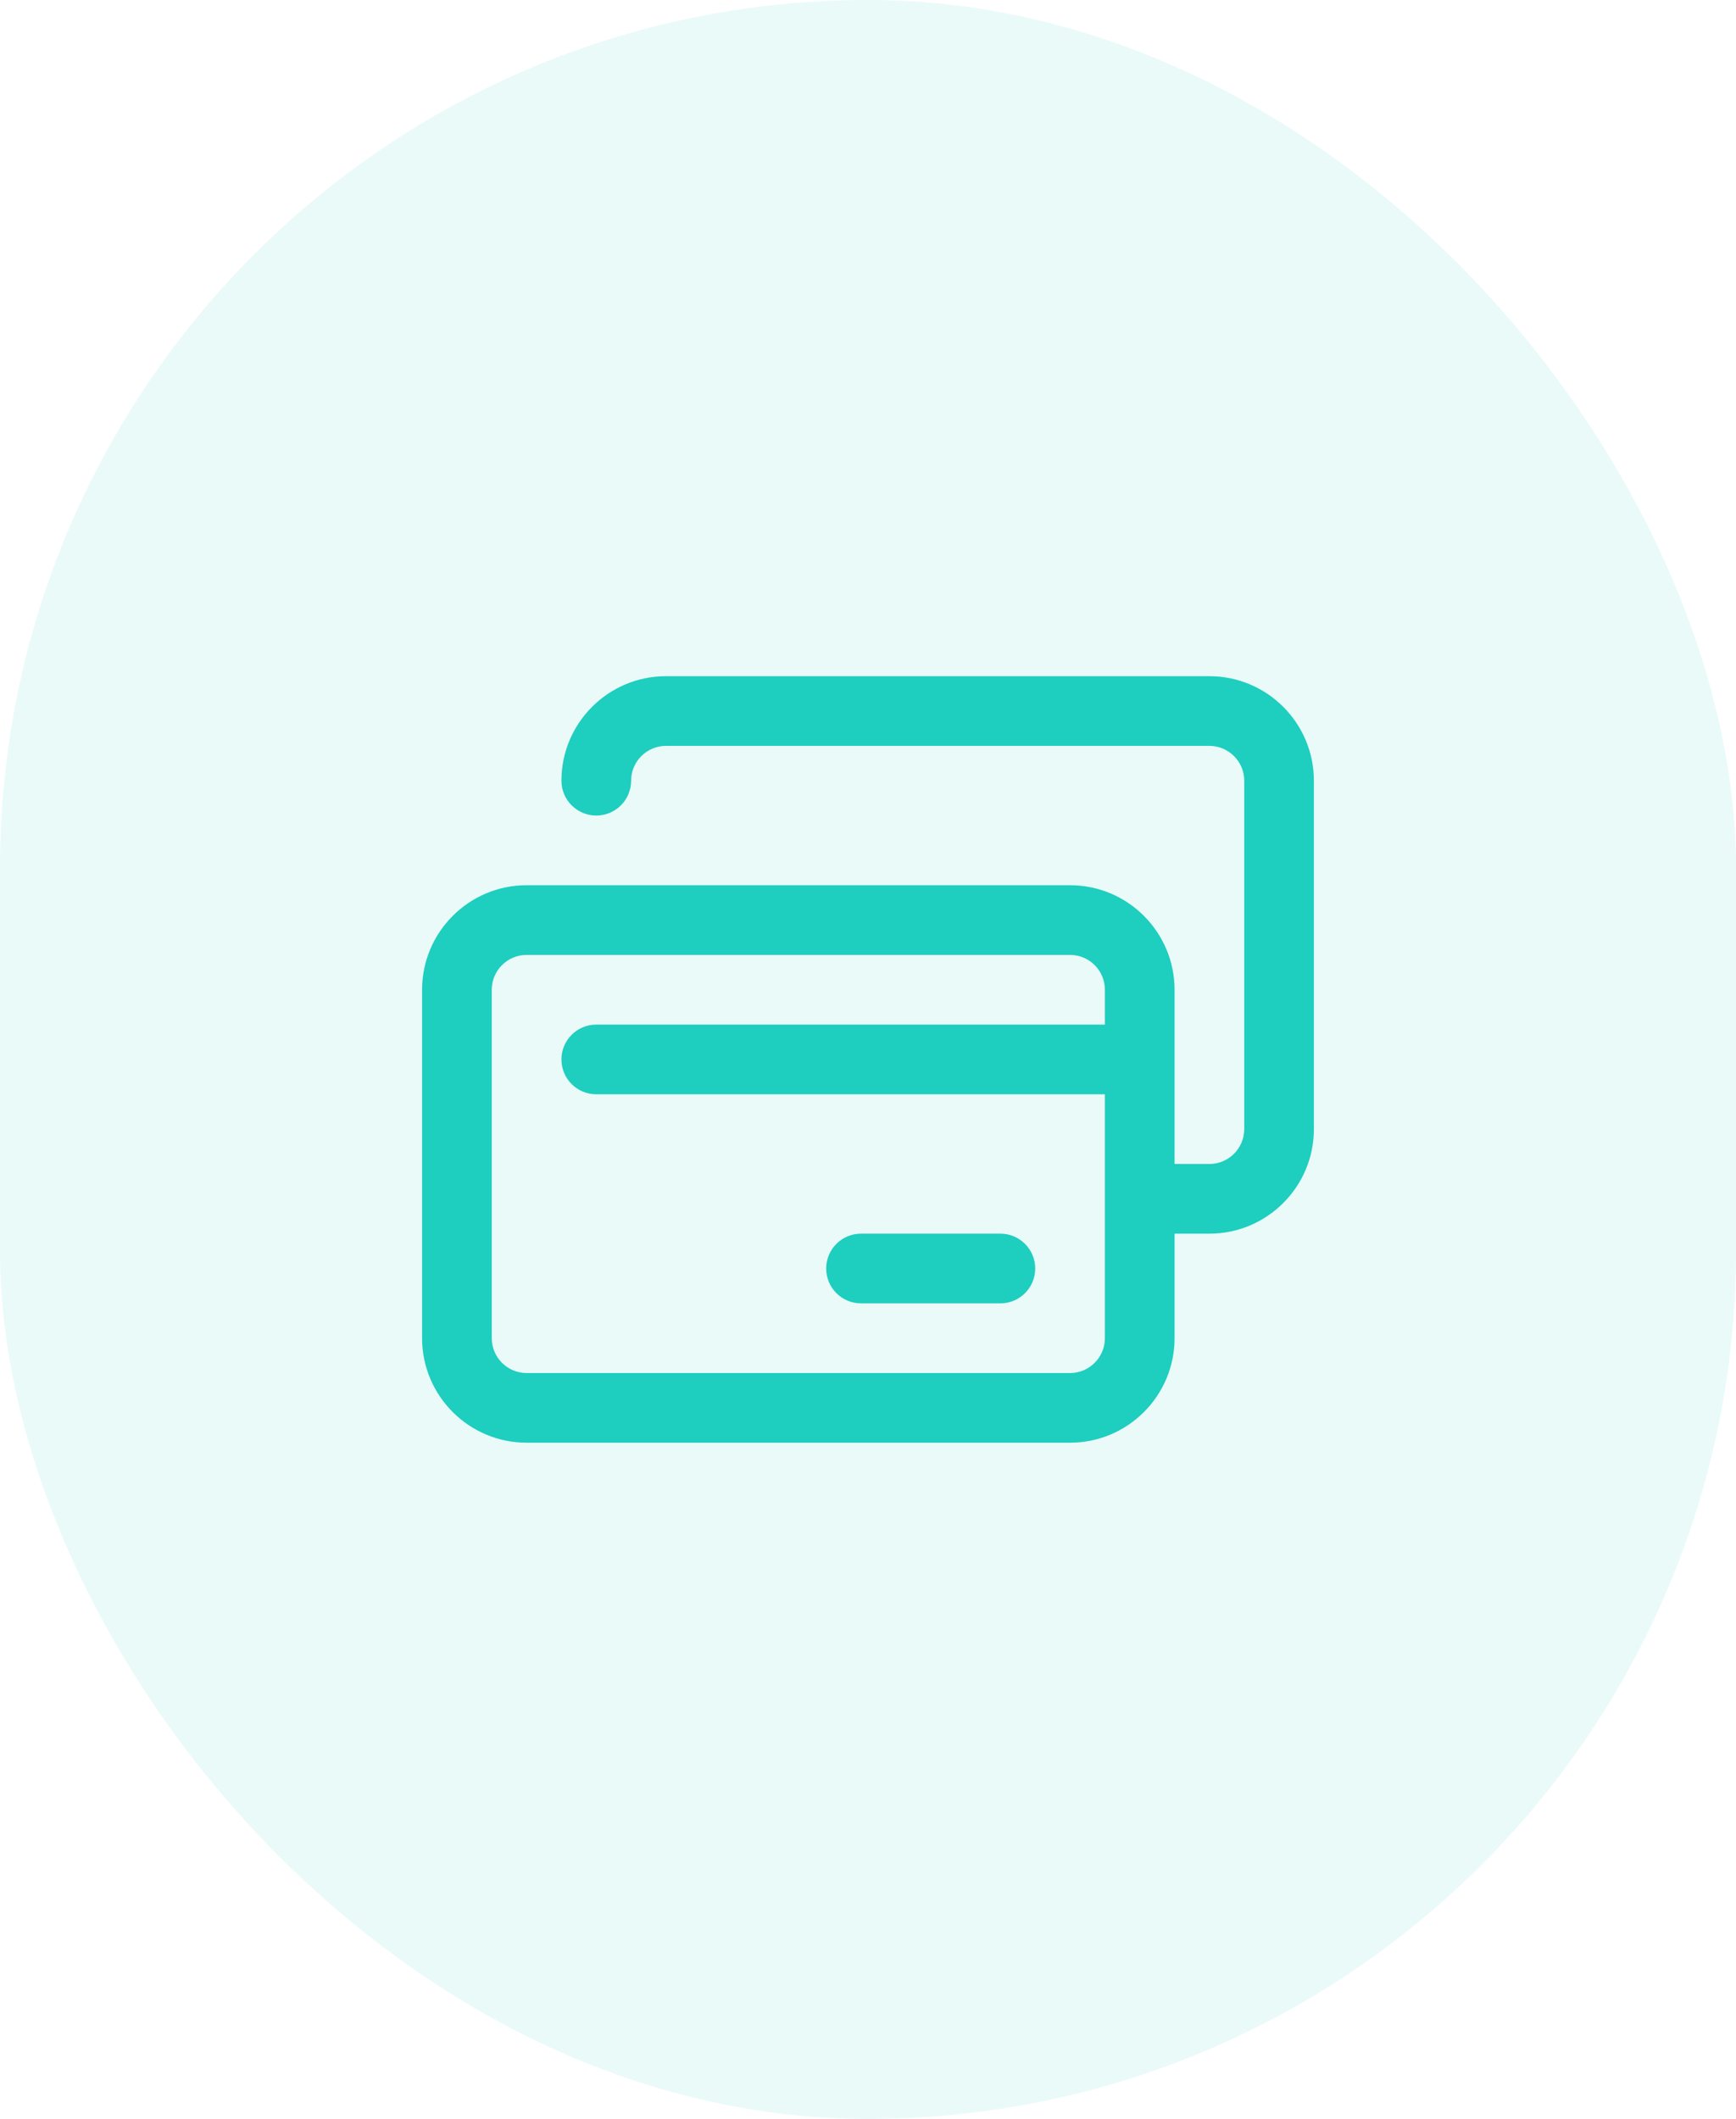
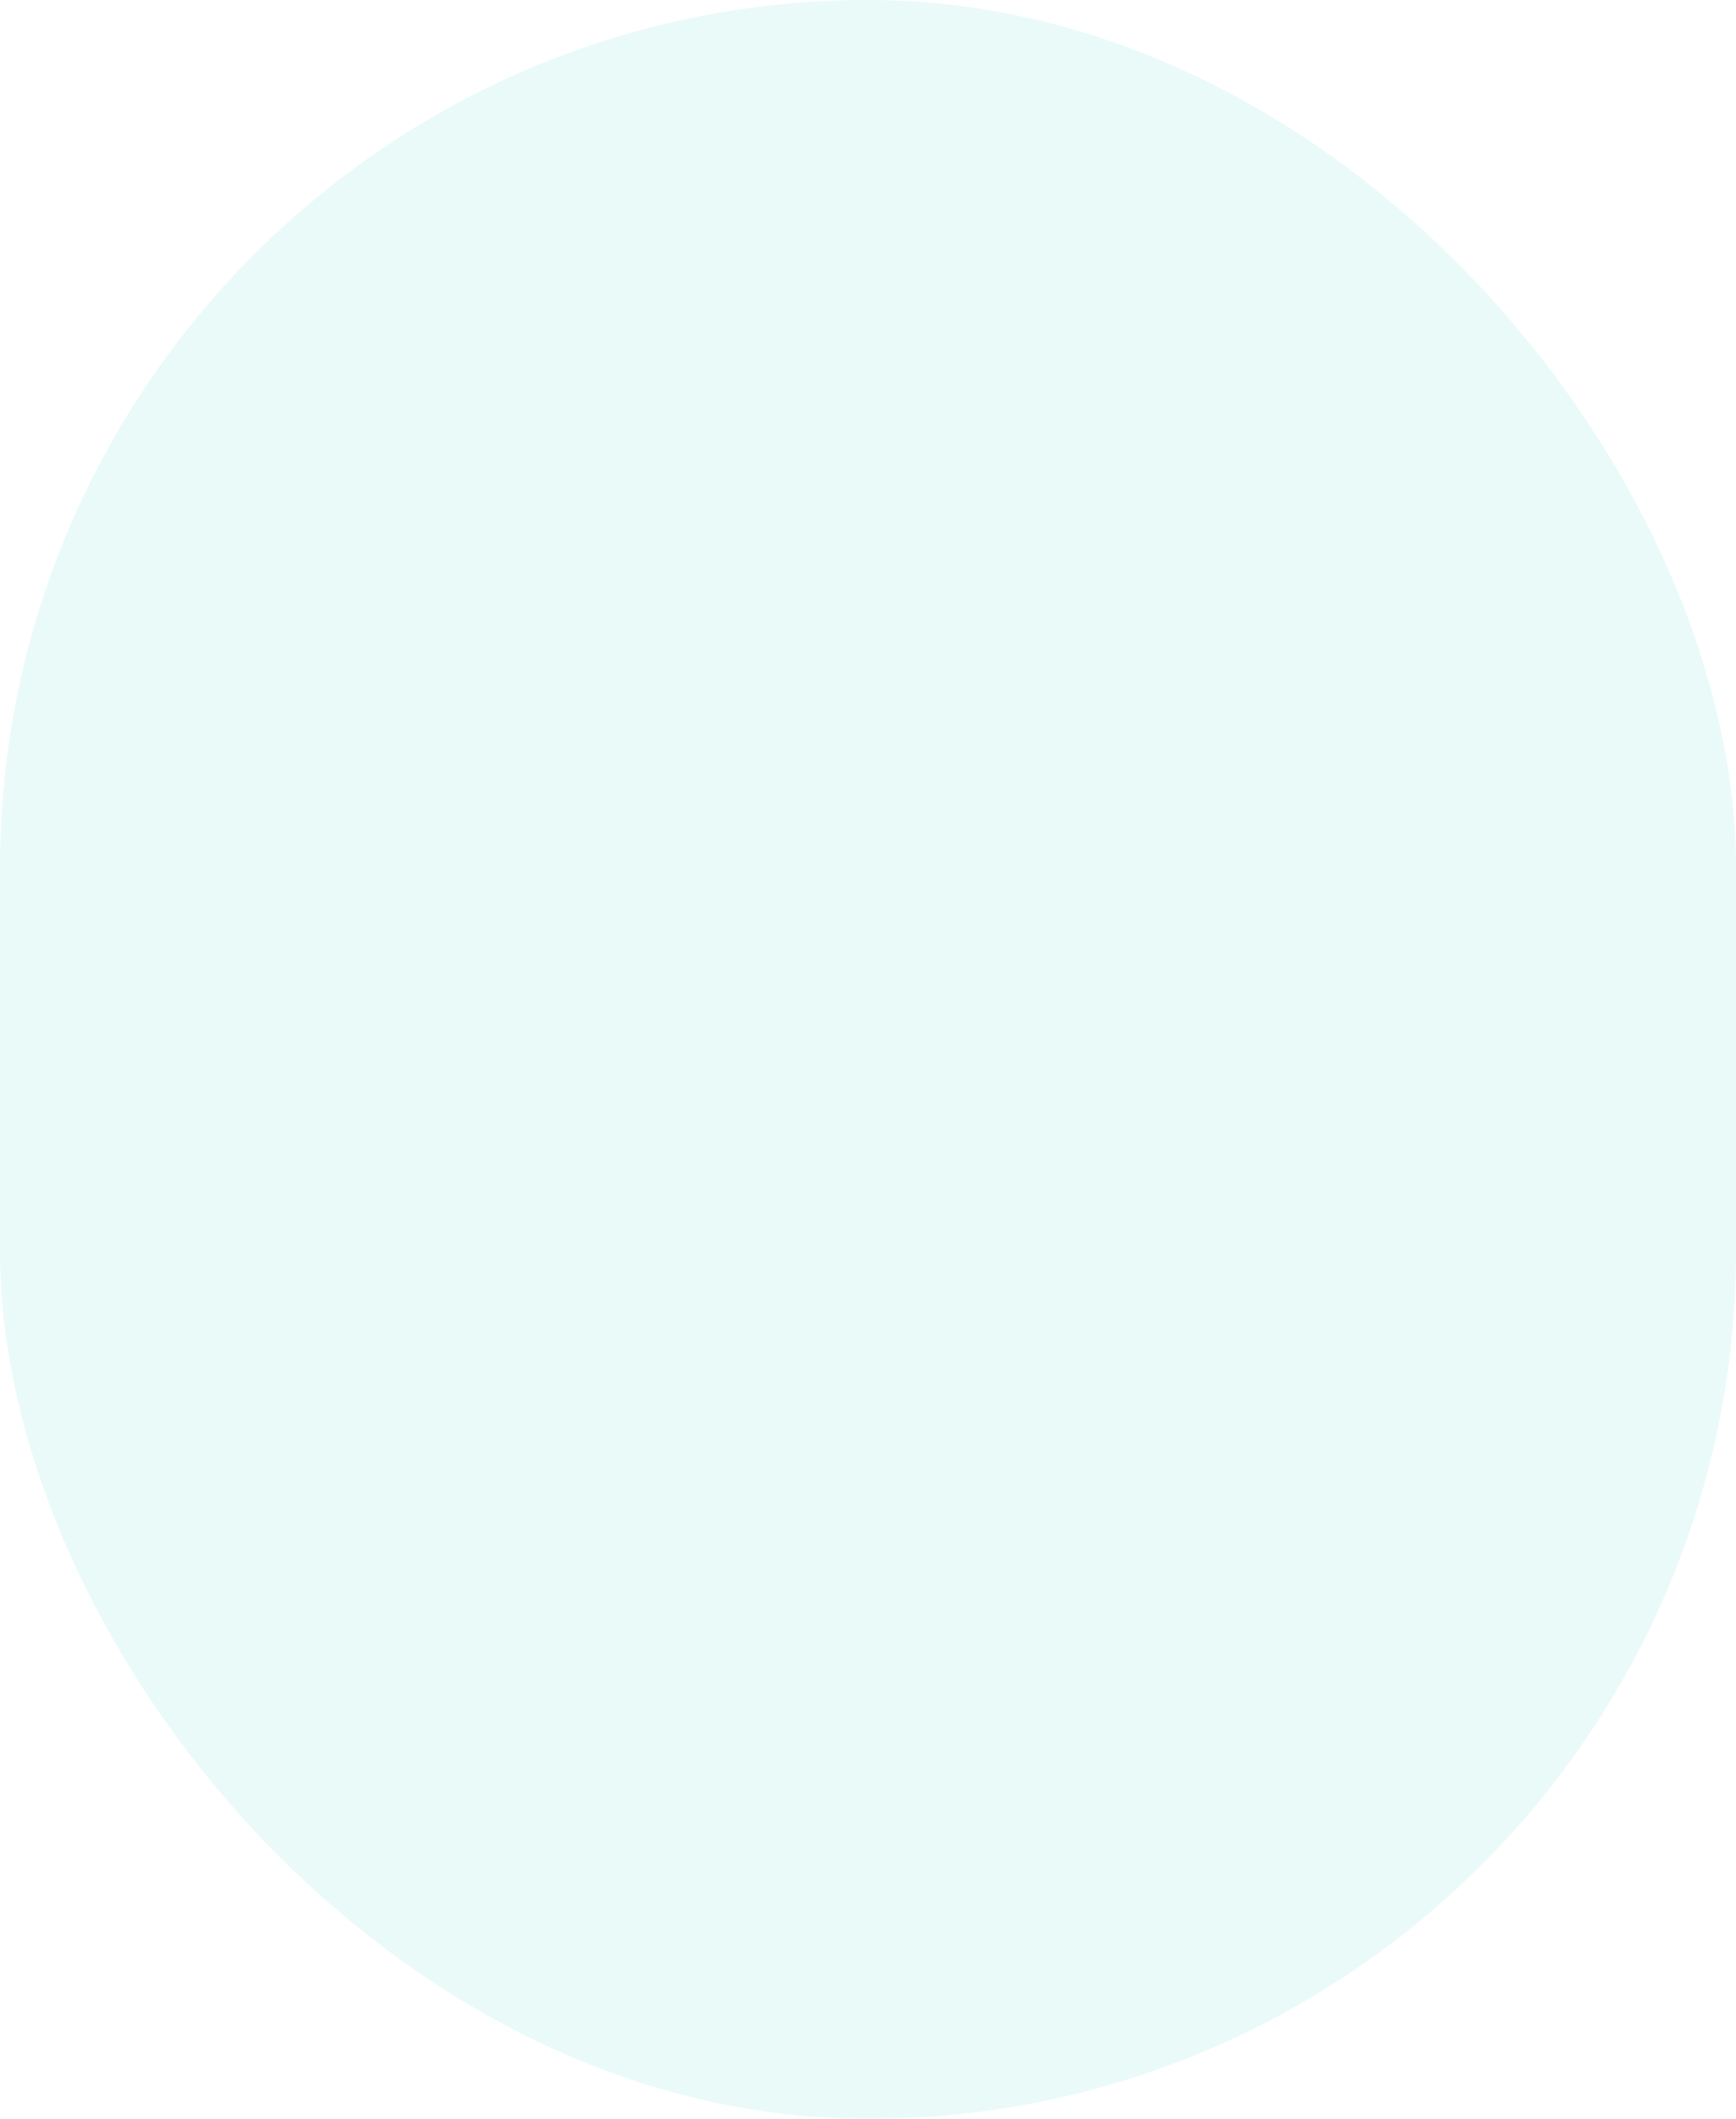
<svg xmlns="http://www.w3.org/2000/svg" width="59" height="72" viewBox="0 0 59 72" fill="none">
  <rect width="59" height="72" rx="29.5" fill="#1ECEBF" fill-opacity="0.1" />
-   <path d="M41.103 22.977H22.633C20.675 22.977 19.081 24.57 19.081 26.528C19.081 27.182 19.611 27.712 20.265 27.712C20.919 27.712 21.449 27.182 21.449 26.528C21.449 25.876 21.98 25.345 22.633 25.345H41.103C41.755 25.345 42.287 25.876 42.287 26.528V38.368C42.287 39.021 41.755 39.552 41.103 39.552H39.919V33.632C39.919 31.674 38.325 30.08 36.367 30.08H17.897C15.939 30.08 14.345 31.674 14.345 33.632V45.472C14.345 47.43 15.939 49.023 17.897 49.023H36.367C38.325 49.023 39.919 47.43 39.919 45.472V41.92H41.103C43.061 41.92 44.654 40.326 44.654 38.368V26.528C44.654 24.57 43.061 22.977 41.103 22.977ZM37.551 45.472C37.551 46.124 37.02 46.656 36.367 46.656H17.897C17.244 46.656 16.713 46.124 16.713 45.472V33.632C16.713 32.979 17.244 32.448 17.897 32.448H36.367C37.02 32.448 37.551 32.979 37.551 33.632V34.816H20.265C19.611 34.816 19.081 35.346 19.081 36C19.081 36.654 19.611 37.184 20.265 37.184H37.551V45.472Z" fill="#1ECEBF" />
-   <path d="M33.999 44.288H29.263C28.609 44.288 28.079 43.758 28.079 43.104C28.079 42.45 28.609 41.92 29.263 41.92H33.999C34.653 41.92 35.183 42.45 35.183 43.104C35.183 43.758 34.653 44.288 33.999 44.288Z" fill="#1ECEBF" />
</svg>